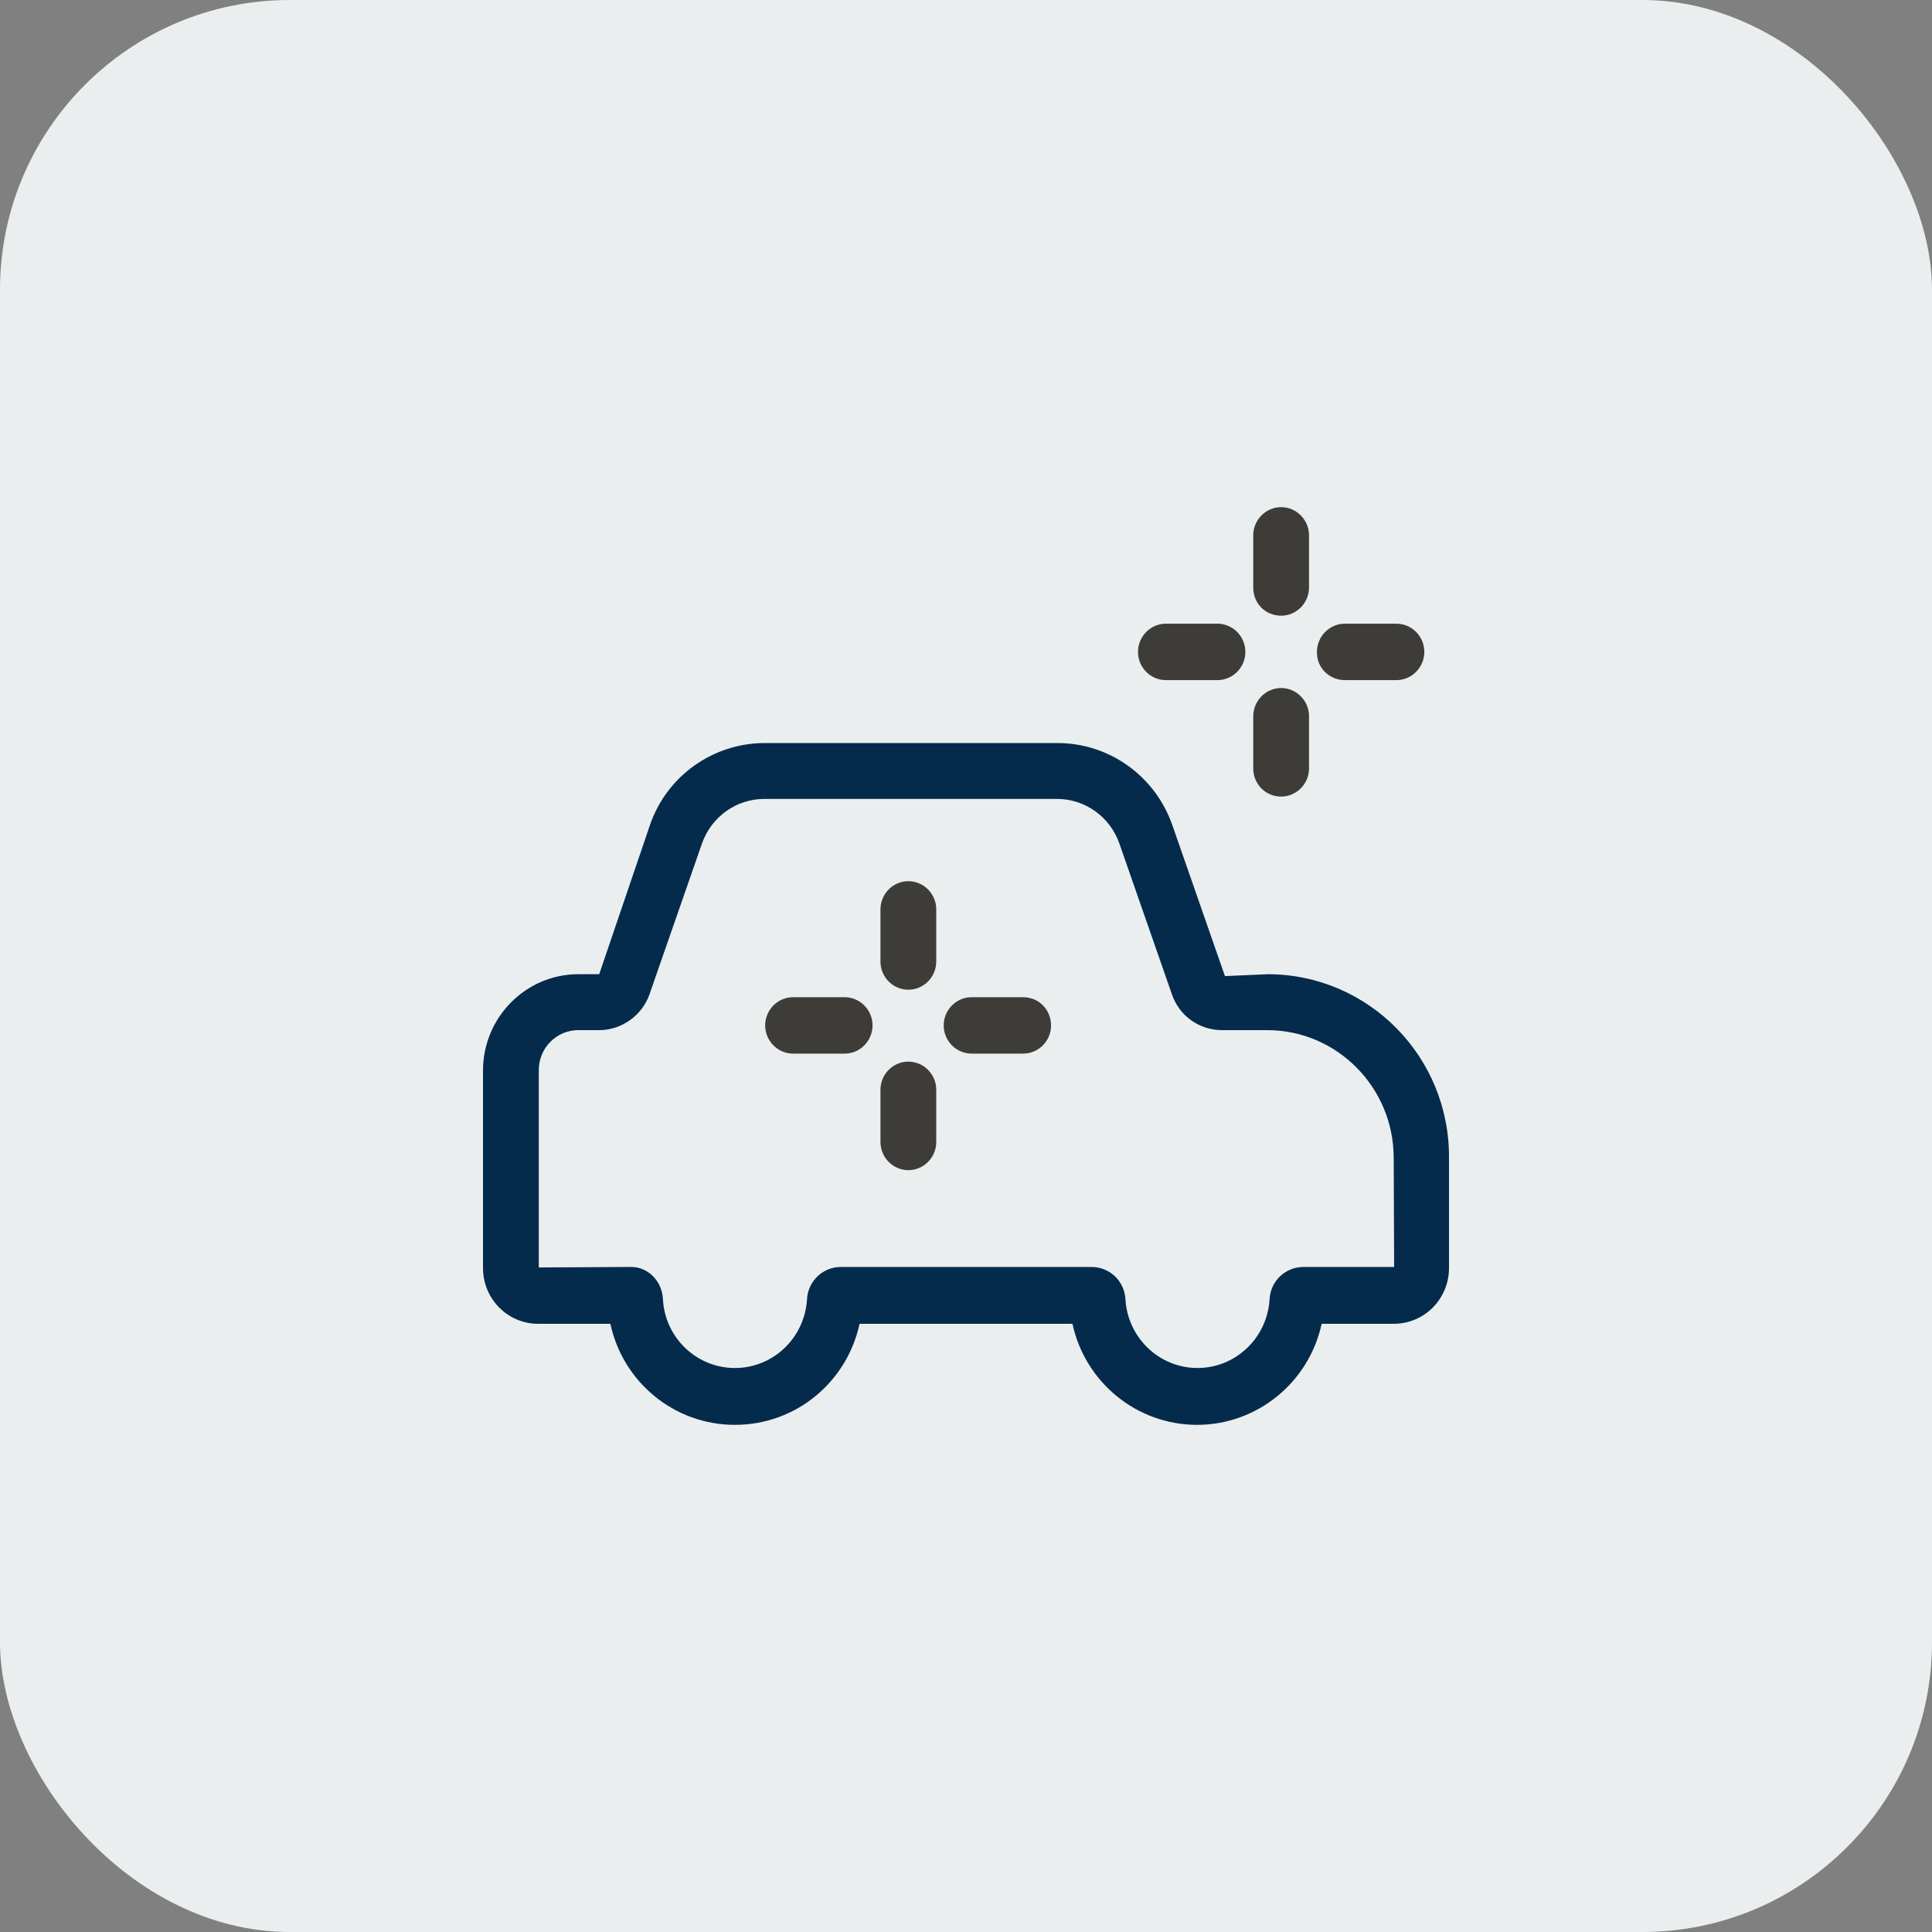
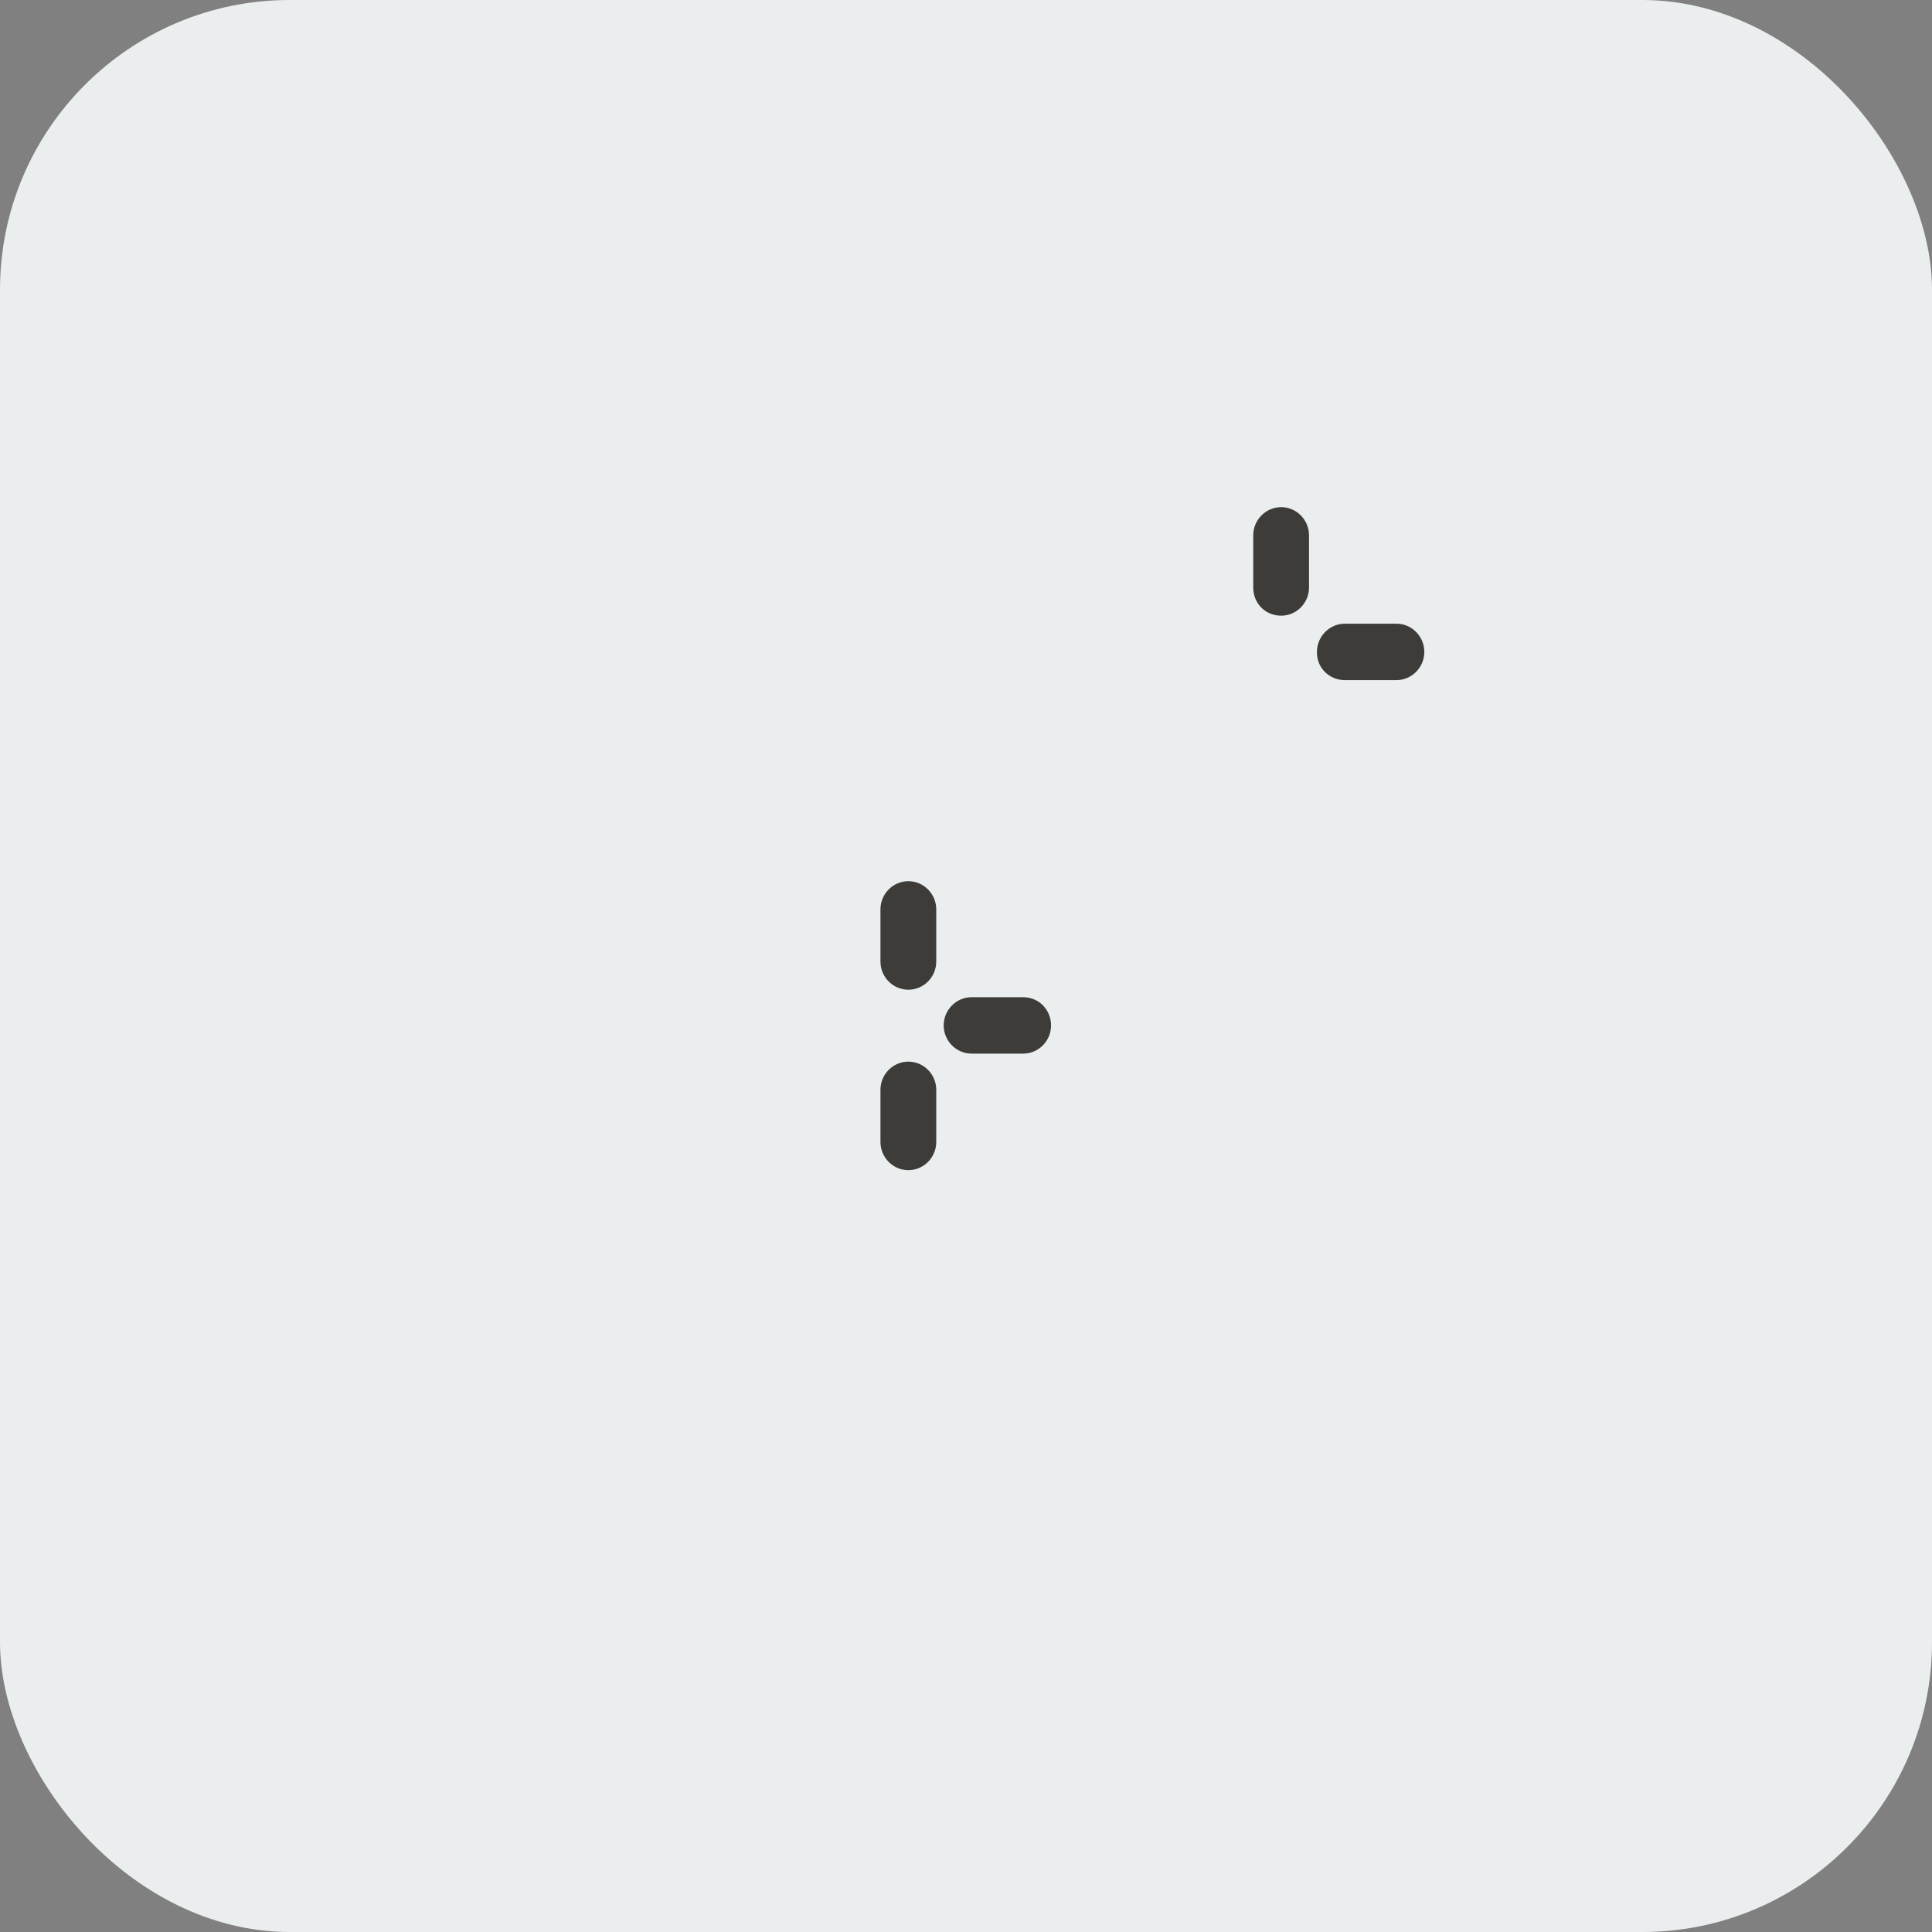
<svg xmlns="http://www.w3.org/2000/svg" width="40" height="40" viewBox="0 0 40 40" fill="none">
  <rect x="0" y="0" width="40" height="40" fill="#808080" stroke="none" />
  <rect width="40" height="40" rx="6" fill="#EBEEEF" />
-   <path d="M26.246 20.17L25.361 20.209L24.273 17.086C23.917 16.065 22.964 15.384 21.896 15.384H15.832C14.764 15.384 13.802 16.065 13.455 17.086L12.406 20.17H11.973C10.886 20.17 10 21.065 10 22.165V26.251C10 26.893 10.51 27.408 11.145 27.408H12.637C12.897 28.615 13.956 29.5 15.216 29.5C16.477 29.5 17.536 28.615 17.796 27.408H22.204C22.464 28.615 23.532 29.5 24.783 29.5C26.035 29.5 27.103 28.615 27.363 27.408H28.855C29.49 27.408 30 26.893 30 26.251V23.984C30.019 21.873 28.325 20.17 26.246 20.17ZM26.987 26.231C26.612 26.231 26.304 26.523 26.285 26.902C26.237 27.7 25.582 28.323 24.793 28.323C24.004 28.323 23.349 27.7 23.301 26.902C23.282 26.523 22.974 26.231 22.599 26.231H17.411C17.036 26.231 16.728 26.523 16.708 26.902C16.66 27.7 16.006 28.323 15.216 28.323C14.418 28.323 13.763 27.691 13.725 26.893C13.706 26.523 13.417 26.231 13.07 26.231L11.155 26.241V22.155C11.155 21.698 11.521 21.328 11.973 21.328H12.406C12.868 21.328 13.292 21.026 13.446 20.589L14.533 17.466C14.726 16.911 15.245 16.541 15.823 16.541H21.886C22.464 16.541 22.983 16.911 23.176 17.466L24.264 20.589C24.418 21.036 24.831 21.328 25.303 21.328H26.237C27.68 21.328 28.855 22.515 28.855 23.974L28.864 26.231H26.987Z" fill="#042B4C" />
  <path d="M26.525 12.747C26.842 12.747 27.102 12.485 27.102 12.164V11.084C27.102 10.763 26.842 10.5 26.525 10.5C26.207 10.5 25.947 10.763 25.947 11.084V12.164C25.947 12.494 26.198 12.747 26.525 12.747Z" fill="#3D3C38" />
-   <path d="M26.525 16.492C26.842 16.492 27.102 16.23 27.102 15.909V14.829C27.102 14.508 26.842 14.245 26.525 14.245C26.207 14.245 25.947 14.508 25.947 14.829V15.909C25.947 16.23 26.198 16.492 26.525 16.492Z" fill="#3D3C38" />
  <path d="M27.843 14.081H28.912C29.229 14.081 29.489 13.818 29.489 13.497C29.489 13.176 29.229 12.913 28.912 12.913H27.843C27.526 12.913 27.266 13.176 27.266 13.497C27.256 13.818 27.516 14.081 27.843 14.081Z" fill="#3D3C38" />
-   <path d="M24.138 14.081H25.206C25.524 14.081 25.784 13.818 25.784 13.497C25.784 13.176 25.524 12.913 25.206 12.913H24.138C23.82 12.913 23.561 13.176 23.561 13.497C23.561 13.818 23.82 14.081 24.138 14.081Z" fill="#3D3C38" />
  <path d="M18.806 18.244C18.488 18.244 18.229 18.507 18.229 18.828V19.908C18.229 20.229 18.488 20.491 18.806 20.491C19.124 20.491 19.384 20.229 19.384 19.908V18.828C19.384 18.507 19.124 18.244 18.806 18.244Z" fill="#3D3C38" />
  <path d="M18.806 21.98C18.488 21.98 18.229 22.242 18.229 22.563V23.643C18.229 23.964 18.488 24.227 18.806 24.227C19.124 24.227 19.384 23.964 19.384 23.643V22.563C19.384 22.242 19.124 21.98 18.806 21.98Z" fill="#3D3C38" />
  <path d="M21.184 20.646H20.116C19.798 20.646 19.538 20.909 19.538 21.23C19.538 21.551 19.798 21.814 20.116 21.814H21.184C21.502 21.814 21.761 21.551 21.761 21.23C21.761 20.909 21.511 20.646 21.184 20.646Z" fill="#3D3C38" />
-   <path d="M17.488 20.646H16.419C16.102 20.646 15.842 20.909 15.842 21.23C15.842 21.551 16.102 21.814 16.419 21.814H17.488C17.805 21.814 18.065 21.551 18.065 21.23C18.065 20.909 17.805 20.646 17.488 20.646Z" fill="#3D3C38" />
</svg>